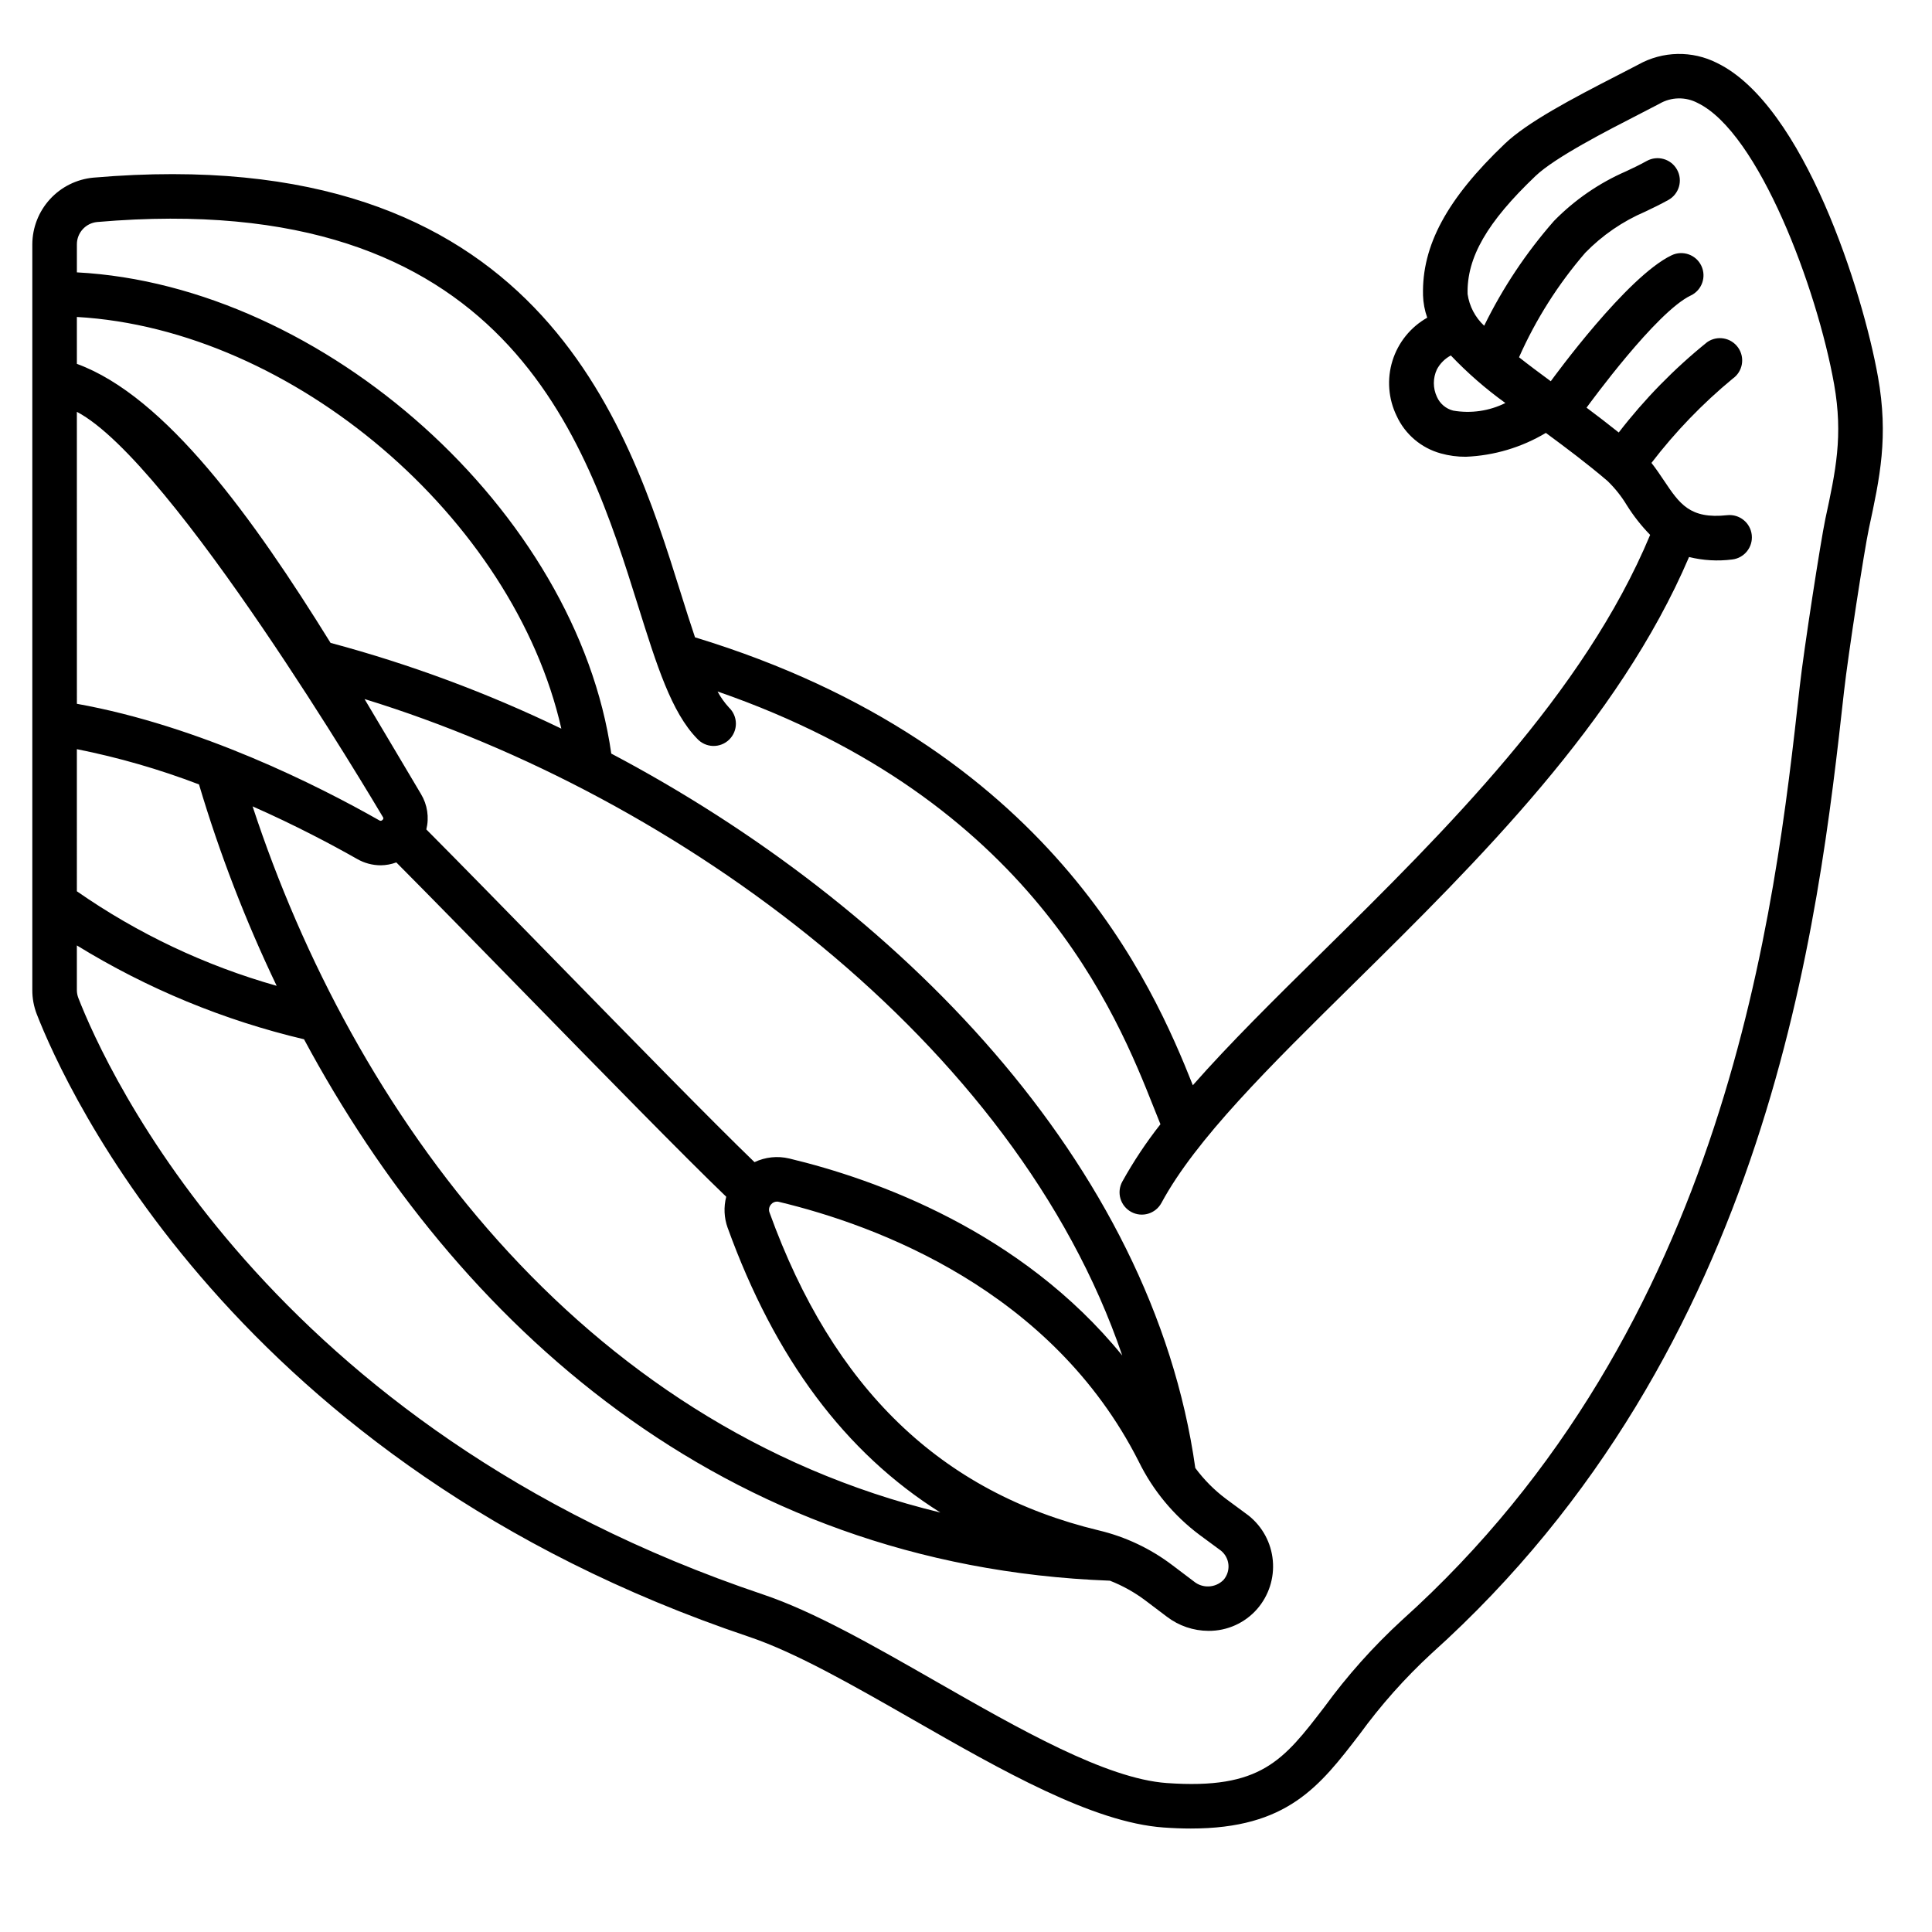
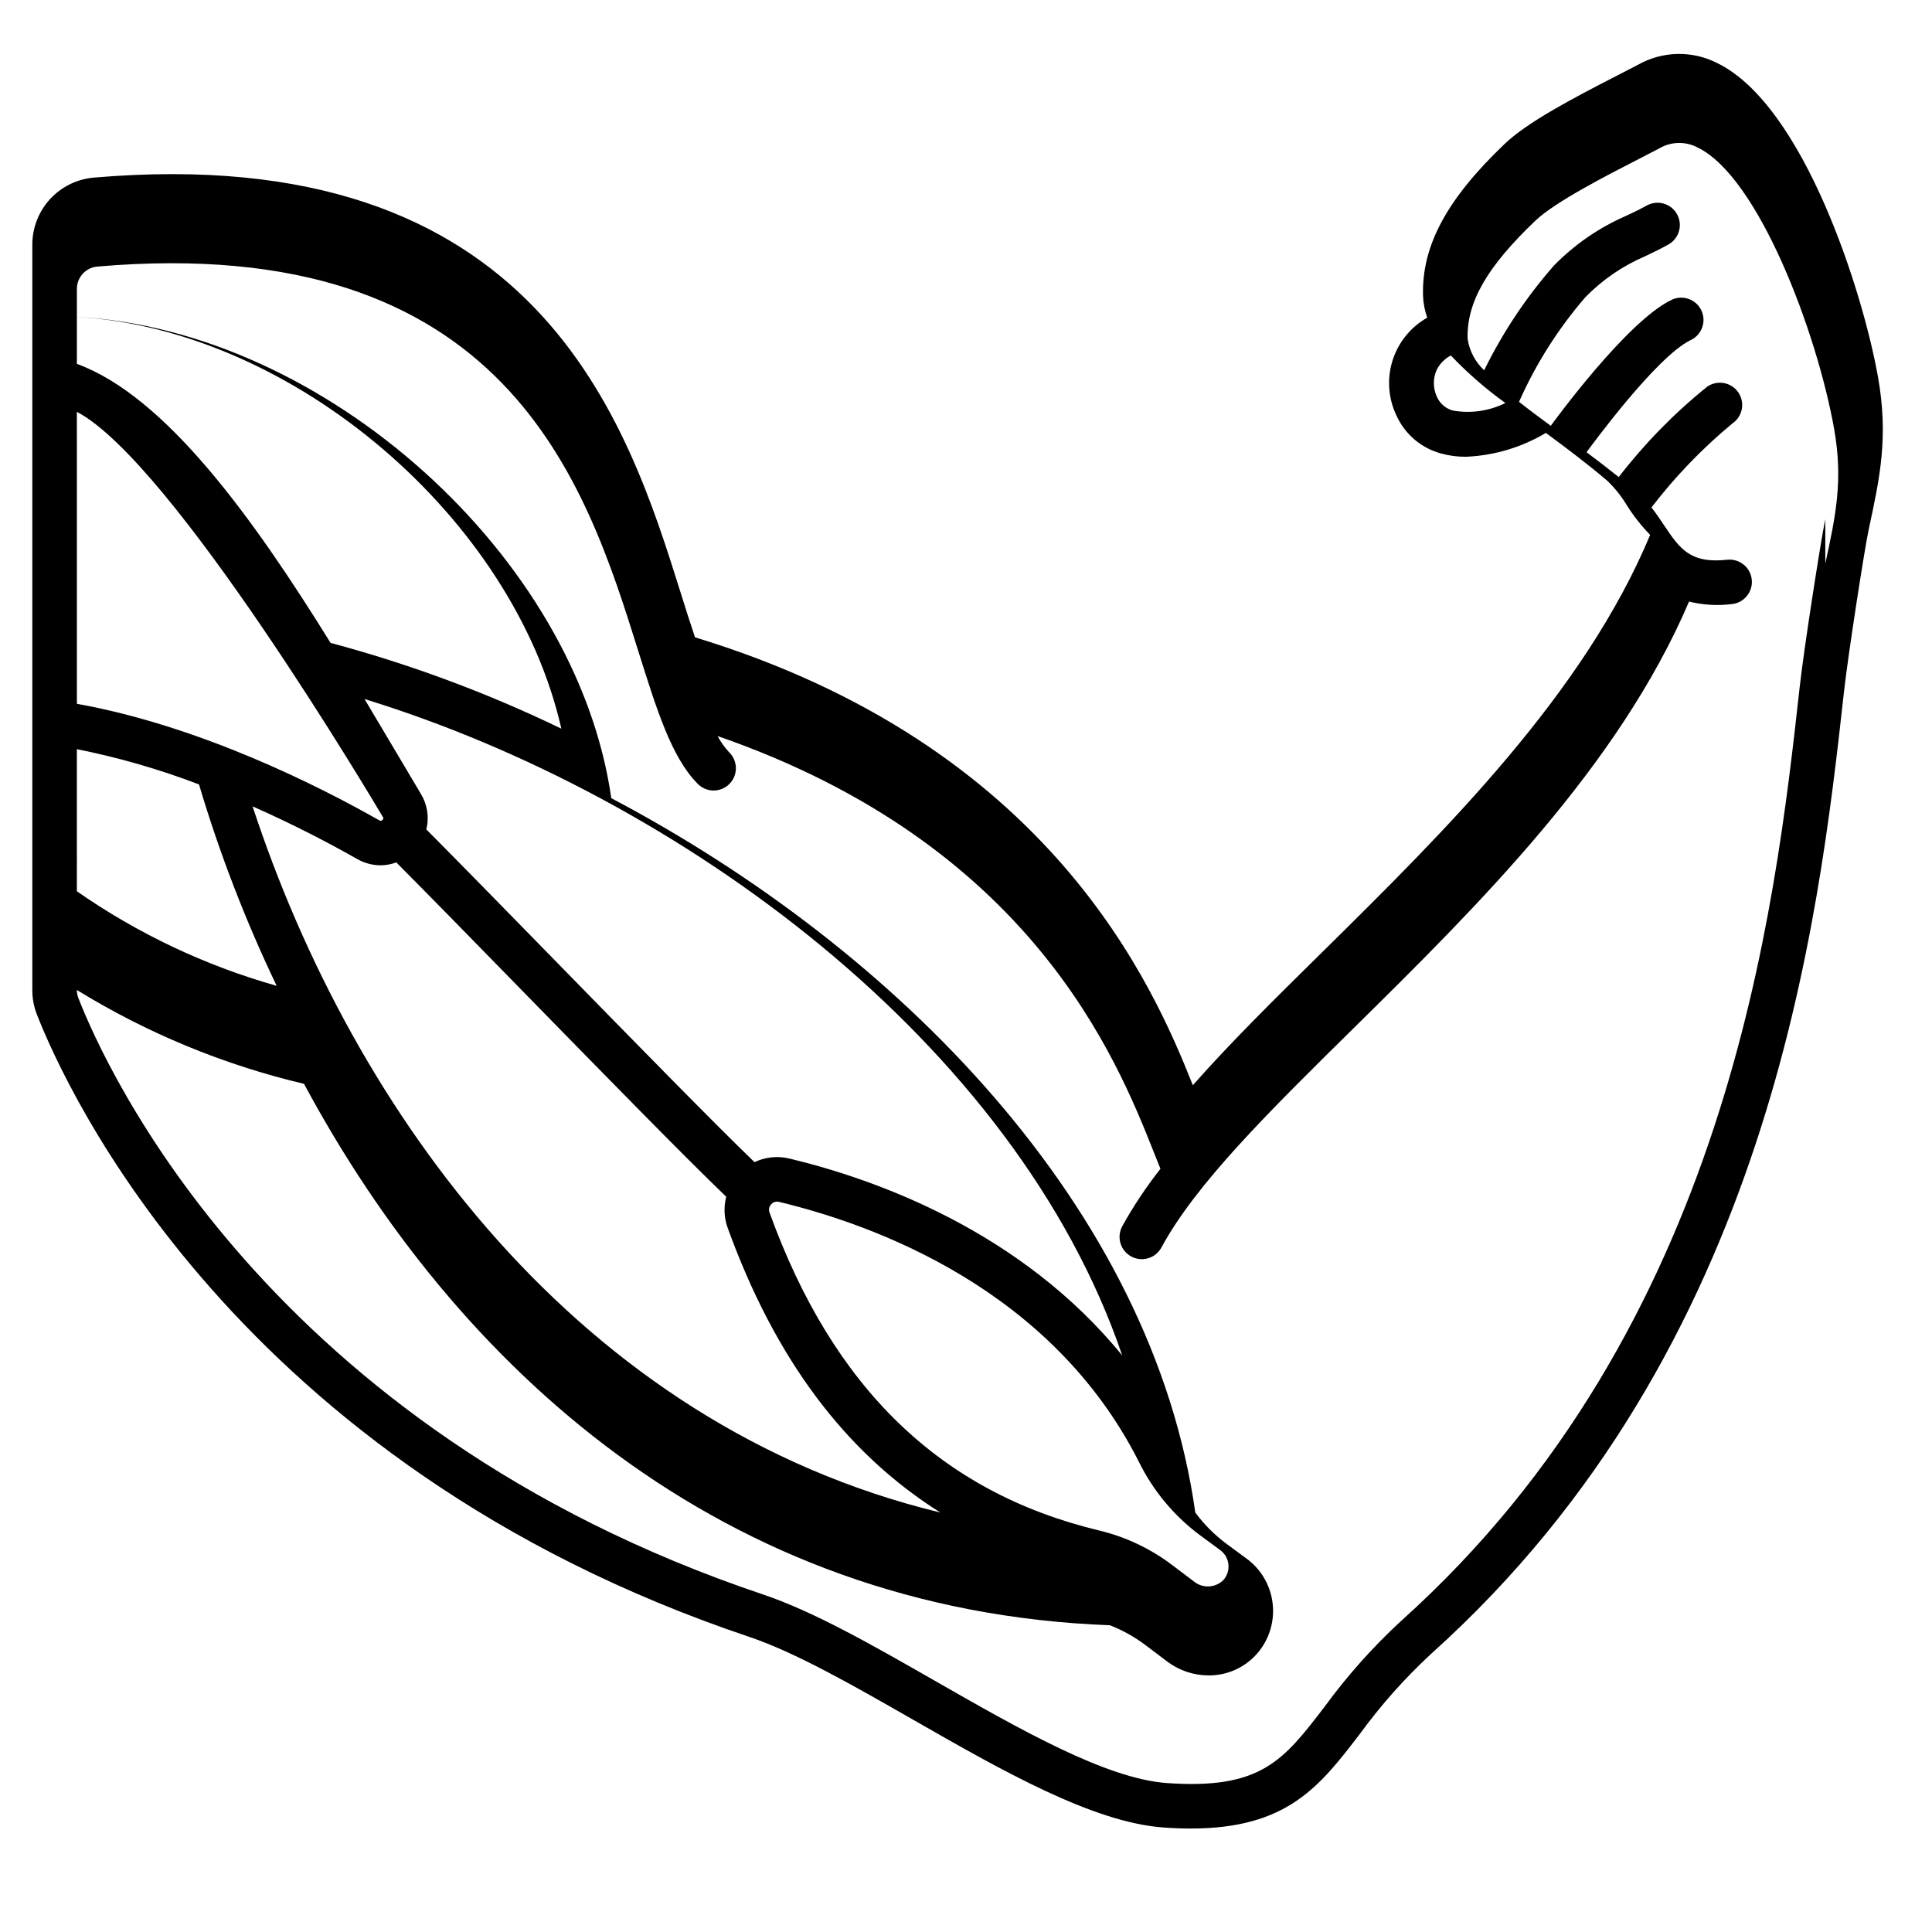
<svg xmlns="http://www.w3.org/2000/svg" fill="#000000" width="800px" height="800px" version="1.1" viewBox="144 144 512 512">
-   <path d="m641.67 243.81c-3.965-22.293-19.602-71.941-42.625-83.113h0.004c-6.598-3.348-14.426-3.188-20.879 0.422-1.406 0.746-3.219 1.676-5.285 2.734-12.484 6.394-24.188 12.594-30.121 18.27-15.301 14.586-21.98 26.957-21.648 40.105l-0.004 0.004c0.062 2.031 0.438 4.039 1.117 5.957-4.406 2.492-7.699 6.57-9.207 11.406-1.508 4.836-1.113 10.062 1.098 14.617 2.238 4.883 6.523 8.523 11.699 9.945 2.164 0.605 4.406 0.906 6.652 0.887 7.481-0.305 14.77-2.477 21.195-6.32 5.398 3.977 10.91 8.109 16.324 12.719 1.988 1.918 3.715 4.09 5.141 6.457 1.773 2.828 3.844 5.461 6.176 7.848-17.555 42.117-54.316 78.441-86.926 110.6-12.777 12.594-24.578 24.238-34.266 35.25-10.441-26.223-37.641-89.996-131.93-118.7-1.242-3.672-2.492-7.621-3.793-11.781-14.102-44.973-37.703-120.2-155.66-110.04-4.406 0.414-8.504 2.449-11.492 5.715-2.988 3.266-4.656 7.523-4.676 11.949v197.62c-0.012 2.191 0.391 4.363 1.18 6.406 7.613 19.504 52.43 119.14 188.73 164.99 12.344 4.148 27.504 12.824 43.555 22.008 23.375 13.383 47.547 27.203 66.316 28.539 2.555 0.184 4.965 0.273 7.234 0.273 25.555 0 34.125-11.16 44.734-24.984l0.004-0.004c5.629-7.734 12.004-14.898 19.031-21.387 90.031-80.852 102.58-194.13 109.34-254.99 1.059-9.52 5.414-37.719 6.582-43.121 2.93-13.59 5.246-24.34 2.402-40.285zm-112.57 9.004c-1.918-0.488-3.504-1.832-4.301-3.641-1.086-2.312-1.086-4.984 0-7.293 0.836-1.566 2.121-2.848 3.688-3.676 4.414 4.641 9.254 8.859 14.453 12.598-4.281 2.125-9.133 2.832-13.84 2.012zm-364.73-24.816c57.352 3.269 115.78 53.422 128.39 109.1h-0.004c-19.629-9.48-40.102-17.09-61.156-22.727-20.504-33.098-43.691-65.336-67.227-73.945zm172.46 241.36c12.523 34.637 31.129 59.605 56.379 75.48-96.039-23.262-155.77-106.41-182.27-187.14 11.242 4.965 20.859 10.059 27.703 13.941 1.906 1.094 4.062 1.672 6.258 1.676 1.41-0.016 2.805-0.273 4.125-0.766 8.98 9.027 21.062 21.387 33.789 34.418 21.02 21.508 42.648 43.629 53.641 54.18h0.004c-0.707 2.711-0.578 5.574 0.367 8.211zm11.102-4.016h0.004c-0.289-0.75-0.125-1.598 0.426-2.188 0.383-0.449 0.941-0.707 1.535-0.715 0.176 0.004 0.352 0.023 0.523 0.066 25.727 6.164 72.328 23.305 95.363 68.832 3.75 7.644 9.258 14.289 16.07 19.395l5.754 4.242v0.004c1.125 0.93 1.828 2.273 1.945 3.731 0.117 1.453-0.359 2.894-1.32 3.996-2.125 2.133-5.523 2.305-7.848 0.391l-5.723-4.328h-0.004c-5.777-4.383-12.41-7.516-19.465-9.195-41.887-10.09-70.418-37.645-87.258-84.23zm5.227-14.324c-3.09-0.742-6.34-0.398-9.211 0.965-10.992-10.602-32.141-32.234-52.695-53.27-12.949-13.25-25.215-25.797-34.273-34.906v0.004c0.793-3.191 0.281-6.566-1.418-9.383-2.211-3.691-12.203-20.594-14.957-25.172 83.363 25.641 172.51 90.922 200.8 173.97-26.801-32.918-65.254-46.699-88.25-52.211zm-188.79-197.88c25.359 13.289 78.859 103.64 81.082 107.35h-0.004c0.109 0.109 0.16 0.262 0.145 0.41-0.012 0.152-0.094 0.289-0.219 0.379-0.102 0.133-0.254 0.219-0.422 0.242-0.164 0.02-0.336-0.027-0.465-0.133-16.191-9.199-47.625-25.047-80.109-30.871zm0 89.398c11.031 2.203 21.859 5.328 32.367 9.344 5.449 18.305 12.332 36.152 20.582 53.375-18.922-5.352-36.816-13.82-52.949-25.059zm463.35-60.938c-1.18 5.566-5.703 34.66-6.769 44.316-6.578 59.293-18.816 169.64-105.48 247.5-7.578 6.965-14.449 14.664-20.516 22.984-10.84 14.125-16.781 21.91-41.762 20.125-16.082-1.148-39.066-14.297-61.293-27.012-16.57-9.477-32.215-18.434-45.656-22.949-131.32-44.156-174.22-139.43-181.48-158.08-0.262-0.676-0.398-1.398-0.395-2.125v-11.809c18.613 11.449 38.934 19.848 60.199 24.871 40.316 75.059 110.6 139.64 213.57 143.48 3.352 1.312 6.508 3.07 9.387 5.231l5.727 4.328c3.168 2.414 7.039 3.727 11.02 3.734 4.941 0.039 9.652-2.082 12.898-5.809 3.07-3.539 4.566-8.176 4.137-12.844-0.426-4.664-2.734-8.957-6.394-11.879-0.055-0.047-0.117-0.094-0.184-0.141l-5.863-4.328-0.004-0.004c-3.082-2.312-5.809-5.062-8.098-8.16-11.395-80.938-79.02-149.32-154.77-189.32-9.145-64.16-76.121-124.09-141.62-127.53v-7.441c0.004-3.055 2.332-5.609 5.375-5.902 108.52-9.359 129.5 57.531 143.37 101.79 4.93 15.719 8.82 28.137 15.609 35.105 1.074 1.195 2.586 1.898 4.191 1.953 1.605 0.051 3.164-0.551 4.312-1.672 1.152-1.121 1.797-2.66 1.789-4.266-0.012-1.605-0.676-3.141-1.84-4.246-1.18-1.285-2.195-2.715-3.023-4.25 83.211 28.812 105.8 85.539 115.67 110.43 0.625 1.574 1.18 2.988 1.703 4.254-3.781 4.797-7.168 9.895-10.129 15.238-0.746 1.379-0.91 2.996-0.465 4.496 0.449 1.5 1.477 2.762 2.852 3.508 2.871 1.551 6.453 0.48 8.004-2.391 9.125-16.898 28.469-35.973 50.867-58.051 33.062-32.602 70.285-69.41 88.953-113.12h0.004c3.723 0.918 7.582 1.141 11.387 0.66 3.242-0.355 5.582-3.269 5.227-6.512-0.355-3.242-3.269-5.582-6.512-5.231-9.895 1.078-12.617-3.012-16.773-9.215-0.996-1.492-2.07-3.082-3.293-4.641l-0.004 0.004c6.312-8.23 13.531-15.723 21.527-22.328 2.672-1.867 3.32-5.551 1.453-8.223-1.871-2.668-5.551-3.32-8.223-1.449-8.719 7.031-16.582 15.066-23.426 23.938-2.871-2.301-5.727-4.484-8.531-6.582 0.816-1.086 18.473-25.367 27.621-29.727l0.004 0.004c2.945-1.402 4.195-4.926 2.797-7.871-1.402-2.941-4.926-4.195-7.867-2.793-11.867 5.652-31.246 32.32-32.035 33.387-2.934-2.156-5.781-4.277-8.406-6.352l-0.004-0.004c4.457-10.043 10.371-19.375 17.551-27.691 4.516-4.637 9.906-8.336 15.855-10.883 1.969-0.938 3.977-1.898 6.164-3.109 2.856-1.582 3.887-5.18 2.305-8.031-1.582-2.856-5.176-3.887-8.031-2.305-1.969 1.086-3.75 1.938-5.512 2.754-7.144 3.109-13.621 7.574-19.07 13.141-7.367 8.398-13.59 17.734-18.5 27.77-2.383-2.215-3.938-5.184-4.394-8.406-0.238-9.664 5.141-19.016 17.996-31.273 5.191-4.953 19.07-12.059 27.355-16.309 2.141-1.094 4.019-2.059 5.473-2.832h-0.004c3.121-1.828 6.969-1.906 10.164-0.207 16.137 7.828 31.613 49.055 36.152 74.559 2.418 13.672 0.426 22.93-2.344 35.734z" />
+   <path d="m641.67 243.81c-3.965-22.293-19.602-71.941-42.625-83.113h0.004c-6.598-3.348-14.426-3.188-20.879 0.422-1.406 0.746-3.219 1.676-5.285 2.734-12.484 6.394-24.188 12.594-30.121 18.27-15.301 14.586-21.98 26.957-21.648 40.105l-0.004 0.004c0.062 2.031 0.438 4.039 1.117 5.957-4.406 2.492-7.699 6.57-9.207 11.406-1.508 4.836-1.113 10.062 1.098 14.617 2.238 4.883 6.523 8.523 11.699 9.945 2.164 0.605 4.406 0.906 6.652 0.887 7.481-0.305 14.77-2.477 21.195-6.32 5.398 3.977 10.91 8.109 16.324 12.719 1.988 1.918 3.715 4.09 5.141 6.457 1.773 2.828 3.844 5.461 6.176 7.848-17.555 42.117-54.316 78.441-86.926 110.6-12.777 12.594-24.578 24.238-34.266 35.25-10.441-26.223-37.641-89.996-131.93-118.7-1.242-3.672-2.492-7.621-3.793-11.781-14.102-44.973-37.703-120.2-155.66-110.04-4.406 0.414-8.504 2.449-11.492 5.715-2.988 3.266-4.656 7.523-4.676 11.949v197.62c-0.012 2.191 0.391 4.363 1.18 6.406 7.613 19.504 52.43 119.14 188.73 164.99 12.344 4.148 27.504 12.824 43.555 22.008 23.375 13.383 47.547 27.203 66.316 28.539 2.555 0.184 4.965 0.273 7.234 0.273 25.555 0 34.125-11.16 44.734-24.984l0.004-0.004c5.629-7.734 12.004-14.898 19.031-21.387 90.031-80.852 102.58-194.13 109.34-254.99 1.059-9.52 5.414-37.719 6.582-43.121 2.93-13.59 5.246-24.34 2.402-40.285zm-112.57 9.004c-1.918-0.488-3.504-1.832-4.301-3.641-1.086-2.312-1.086-4.984 0-7.293 0.836-1.566 2.121-2.848 3.688-3.676 4.414 4.641 9.254 8.859 14.453 12.598-4.281 2.125-9.133 2.832-13.84 2.012zm-364.73-24.816c57.352 3.269 115.78 53.422 128.39 109.1h-0.004c-19.629-9.48-40.102-17.09-61.156-22.727-20.504-33.098-43.691-65.336-67.227-73.945zm172.46 241.36c12.523 34.637 31.129 59.605 56.379 75.48-96.039-23.262-155.77-106.41-182.27-187.14 11.242 4.965 20.859 10.059 27.703 13.941 1.906 1.094 4.062 1.672 6.258 1.676 1.41-0.016 2.805-0.273 4.125-0.766 8.98 9.027 21.062 21.387 33.789 34.418 21.02 21.508 42.648 43.629 53.641 54.18h0.004c-0.707 2.711-0.578 5.574 0.367 8.211zm11.102-4.016h0.004c-0.289-0.75-0.125-1.598 0.426-2.188 0.383-0.449 0.941-0.707 1.535-0.715 0.176 0.004 0.352 0.023 0.523 0.066 25.727 6.164 72.328 23.305 95.363 68.832 3.75 7.644 9.258 14.289 16.07 19.395l5.754 4.242v0.004c1.125 0.93 1.828 2.273 1.945 3.731 0.117 1.453-0.359 2.894-1.32 3.996-2.125 2.133-5.523 2.305-7.848 0.391l-5.723-4.328h-0.004c-5.777-4.383-12.41-7.516-19.465-9.195-41.887-10.09-70.418-37.645-87.258-84.23zm5.227-14.324c-3.09-0.742-6.34-0.398-9.211 0.965-10.992-10.602-32.141-32.234-52.695-53.27-12.949-13.25-25.215-25.797-34.273-34.906v0.004c0.793-3.191 0.281-6.566-1.418-9.383-2.211-3.691-12.203-20.594-14.957-25.172 83.363 25.641 172.51 90.922 200.8 173.97-26.801-32.918-65.254-46.699-88.25-52.211zm-188.79-197.88c25.359 13.289 78.859 103.64 81.082 107.35h-0.004c0.109 0.109 0.16 0.262 0.145 0.41-0.012 0.152-0.094 0.289-0.219 0.379-0.102 0.133-0.254 0.219-0.422 0.242-0.164 0.02-0.336-0.027-0.465-0.133-16.191-9.199-47.625-25.047-80.109-30.871zm0 89.398c11.031 2.203 21.859 5.328 32.367 9.344 5.449 18.305 12.332 36.152 20.582 53.375-18.922-5.352-36.816-13.82-52.949-25.059zm463.35-60.938c-1.18 5.566-5.703 34.66-6.769 44.316-6.578 59.293-18.816 169.64-105.48 247.5-7.578 6.965-14.449 14.664-20.516 22.984-10.84 14.125-16.781 21.91-41.762 20.125-16.082-1.148-39.066-14.297-61.293-27.012-16.57-9.477-32.215-18.434-45.656-22.949-131.32-44.156-174.22-139.43-181.48-158.08-0.262-0.676-0.398-1.398-0.395-2.125c18.613 11.449 38.934 19.848 60.199 24.871 40.316 75.059 110.6 139.64 213.57 143.48 3.352 1.312 6.508 3.07 9.387 5.231l5.727 4.328c3.168 2.414 7.039 3.727 11.02 3.734 4.941 0.039 9.652-2.082 12.898-5.809 3.07-3.539 4.566-8.176 4.137-12.844-0.426-4.664-2.734-8.957-6.394-11.879-0.055-0.047-0.117-0.094-0.184-0.141l-5.863-4.328-0.004-0.004c-3.082-2.312-5.809-5.062-8.098-8.16-11.395-80.938-79.02-149.32-154.77-189.32-9.145-64.16-76.121-124.09-141.62-127.53v-7.441c0.004-3.055 2.332-5.609 5.375-5.902 108.52-9.359 129.5 57.531 143.37 101.79 4.93 15.719 8.82 28.137 15.609 35.105 1.074 1.195 2.586 1.898 4.191 1.953 1.605 0.051 3.164-0.551 4.312-1.672 1.152-1.121 1.797-2.66 1.789-4.266-0.012-1.605-0.676-3.141-1.84-4.246-1.18-1.285-2.195-2.715-3.023-4.25 83.211 28.812 105.8 85.539 115.67 110.43 0.625 1.574 1.18 2.988 1.703 4.254-3.781 4.797-7.168 9.895-10.129 15.238-0.746 1.379-0.91 2.996-0.465 4.496 0.449 1.5 1.477 2.762 2.852 3.508 2.871 1.551 6.453 0.48 8.004-2.391 9.125-16.898 28.469-35.973 50.867-58.051 33.062-32.602 70.285-69.41 88.953-113.12h0.004c3.723 0.918 7.582 1.141 11.387 0.66 3.242-0.355 5.582-3.269 5.227-6.512-0.355-3.242-3.269-5.582-6.512-5.231-9.895 1.078-12.617-3.012-16.773-9.215-0.996-1.492-2.07-3.082-3.293-4.641l-0.004 0.004c6.312-8.23 13.531-15.723 21.527-22.328 2.672-1.867 3.32-5.551 1.453-8.223-1.871-2.668-5.551-3.32-8.223-1.449-8.719 7.031-16.582 15.066-23.426 23.938-2.871-2.301-5.727-4.484-8.531-6.582 0.816-1.086 18.473-25.367 27.621-29.727l0.004 0.004c2.945-1.402 4.195-4.926 2.797-7.871-1.402-2.941-4.926-4.195-7.867-2.793-11.867 5.652-31.246 32.32-32.035 33.387-2.934-2.156-5.781-4.277-8.406-6.352l-0.004-0.004c4.457-10.043 10.371-19.375 17.551-27.691 4.516-4.637 9.906-8.336 15.855-10.883 1.969-0.938 3.977-1.898 6.164-3.109 2.856-1.582 3.887-5.18 2.305-8.031-1.582-2.856-5.176-3.887-8.031-2.305-1.969 1.086-3.75 1.938-5.512 2.754-7.144 3.109-13.621 7.574-19.07 13.141-7.367 8.398-13.59 17.734-18.5 27.77-2.383-2.215-3.938-5.184-4.394-8.406-0.238-9.664 5.141-19.016 17.996-31.273 5.191-4.953 19.07-12.059 27.355-16.309 2.141-1.094 4.019-2.059 5.473-2.832h-0.004c3.121-1.828 6.969-1.906 10.164-0.207 16.137 7.828 31.613 49.055 36.152 74.559 2.418 13.672 0.426 22.93-2.344 35.734z" />
</svg>